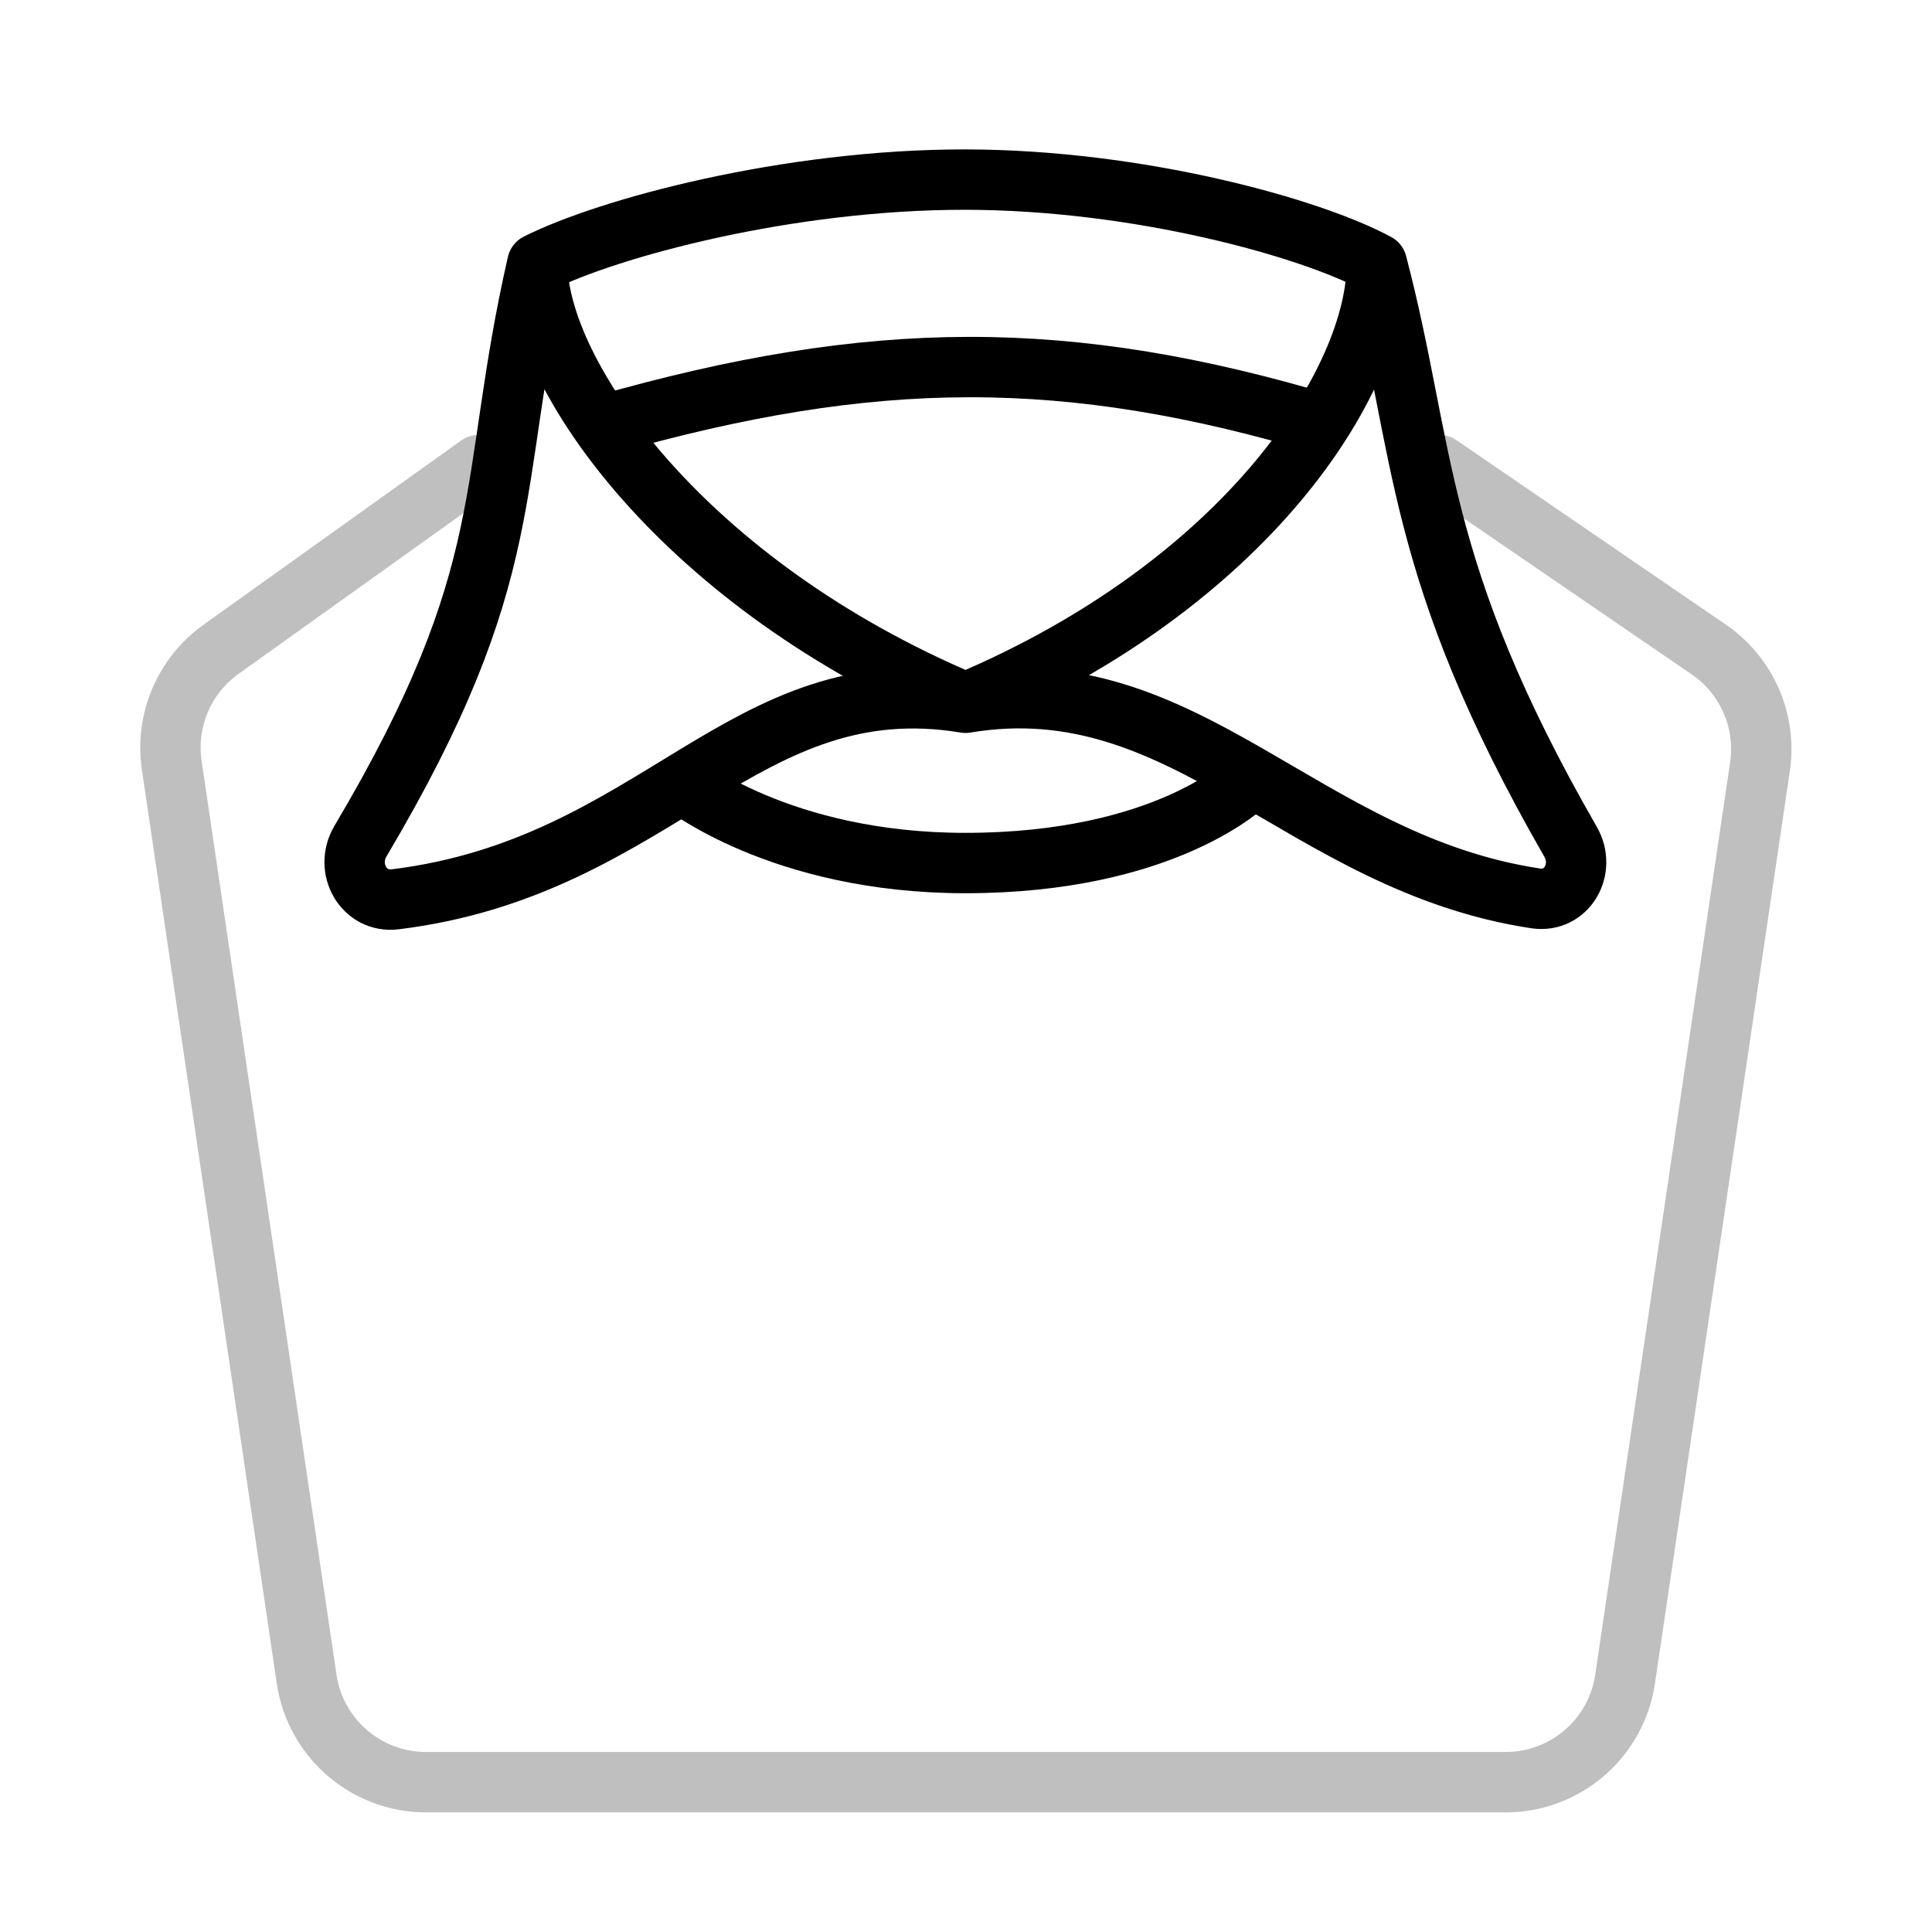
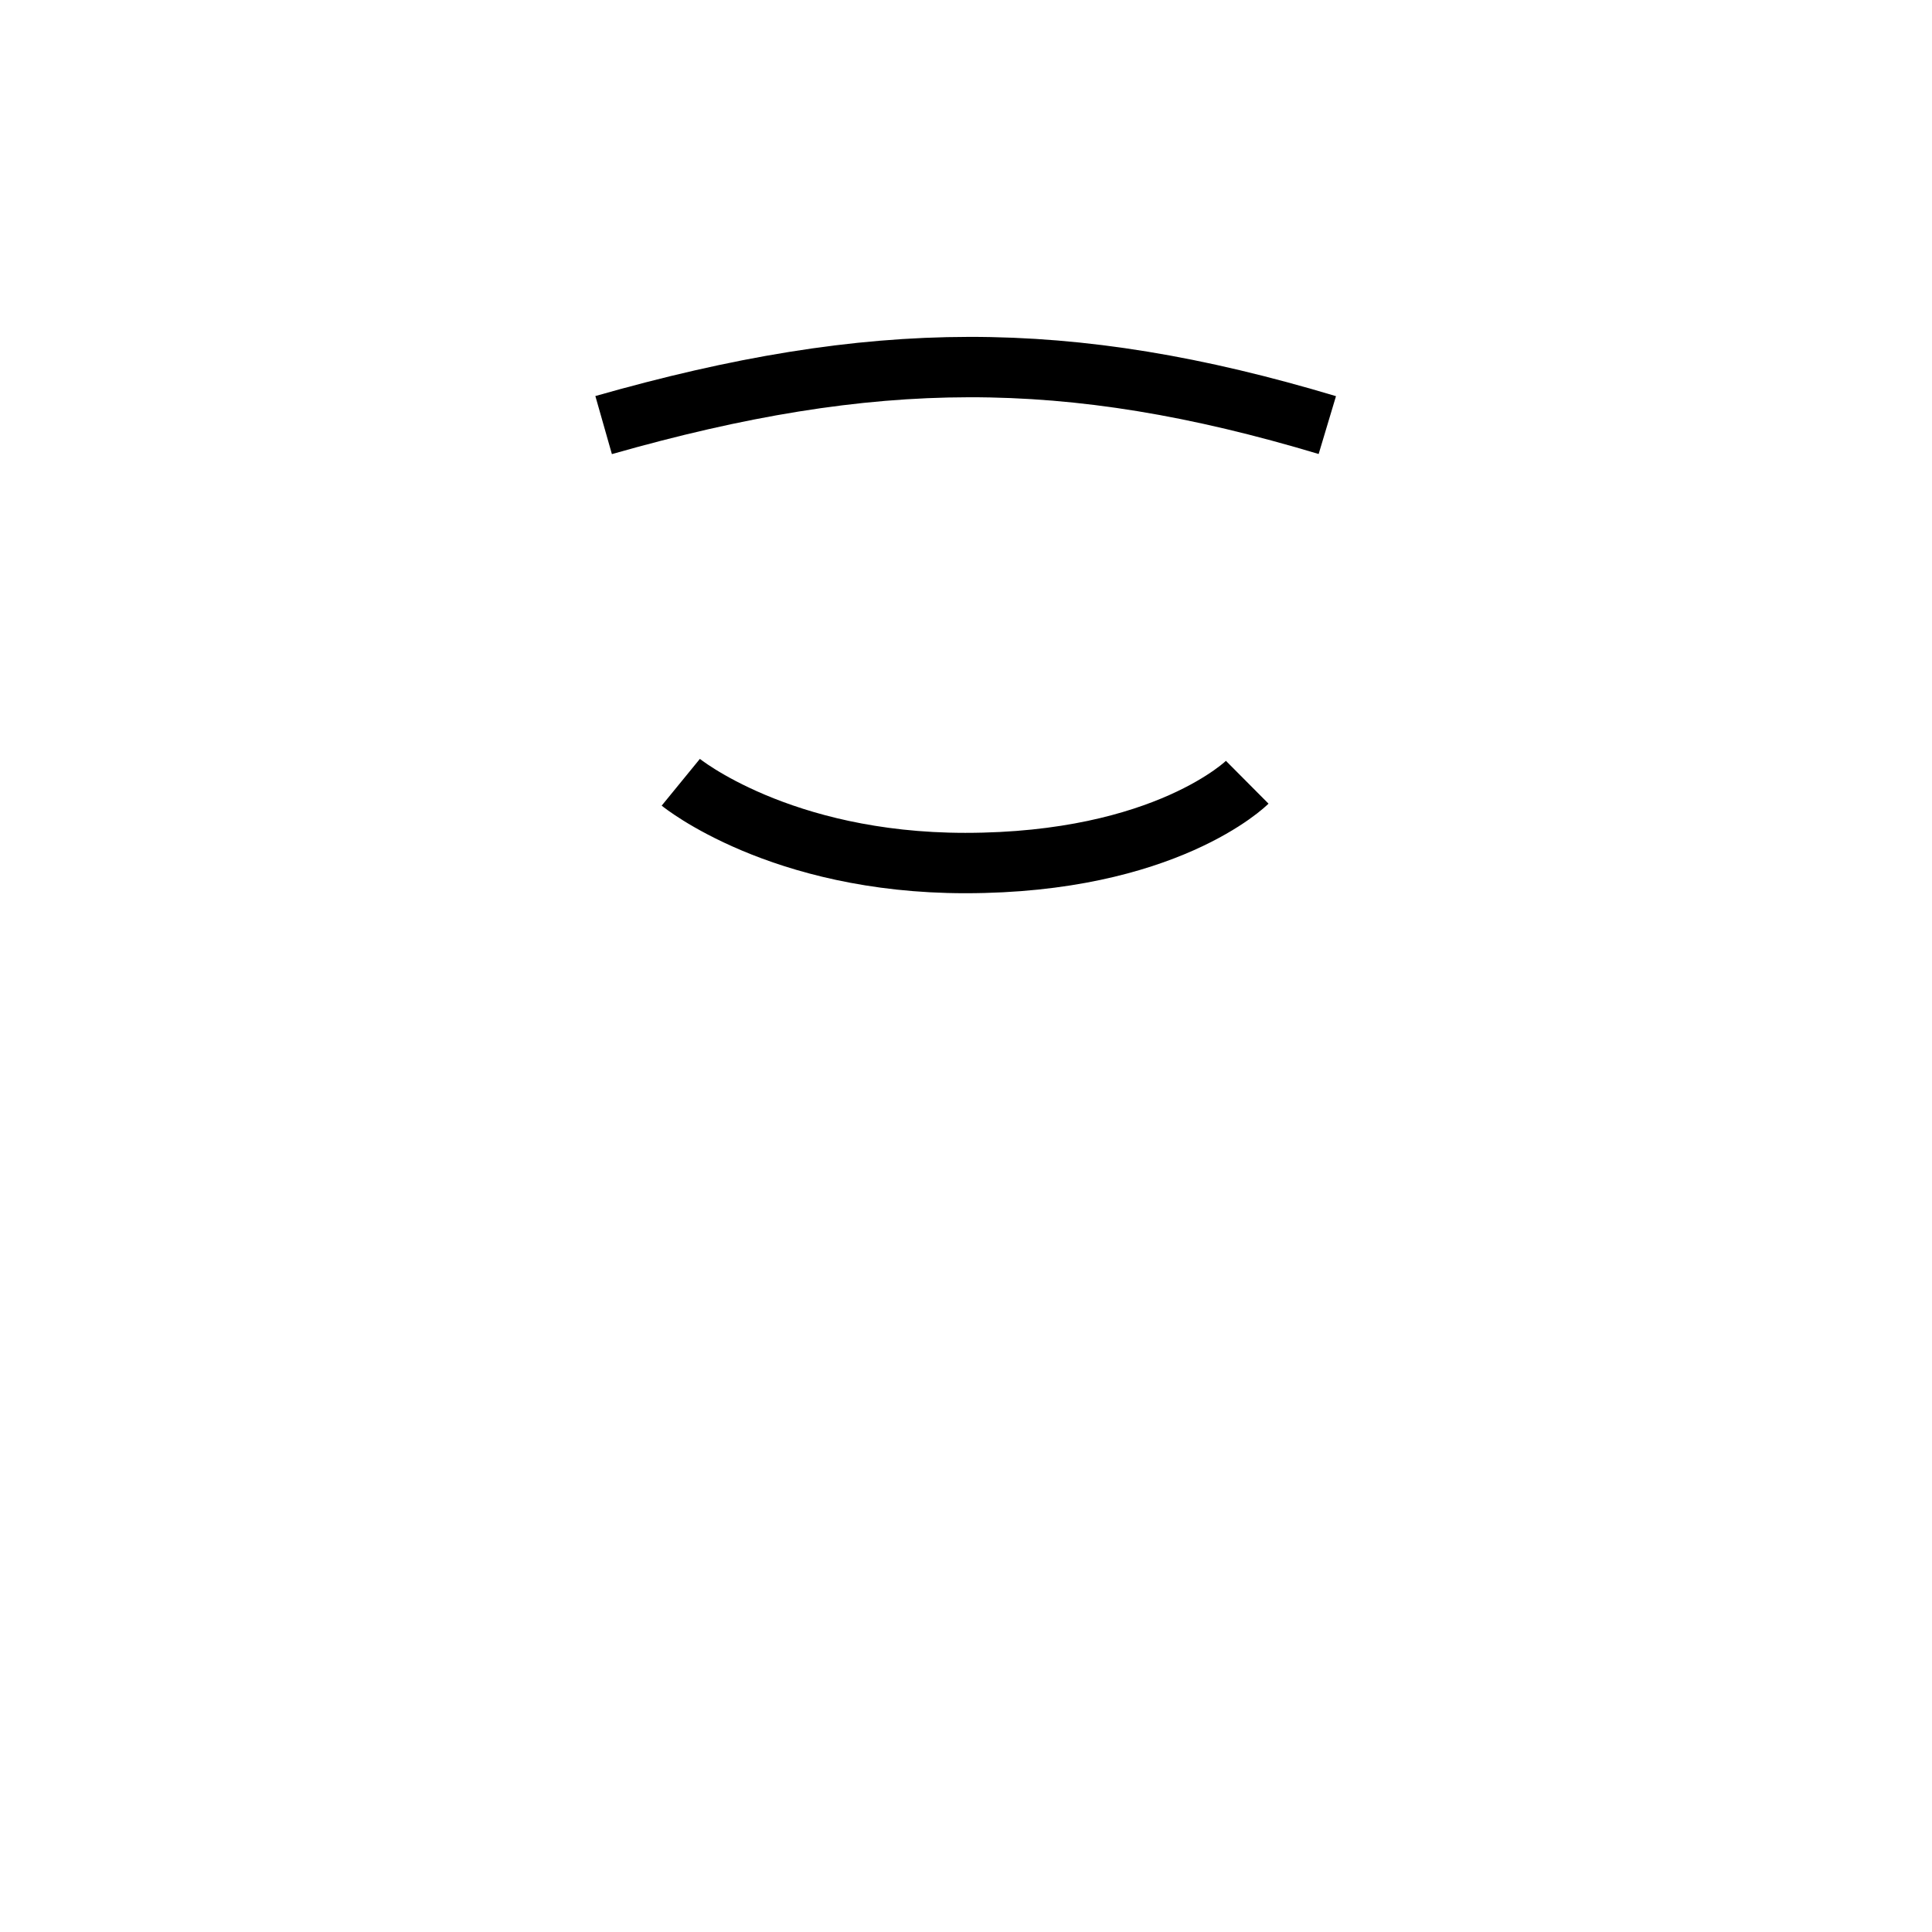
<svg xmlns="http://www.w3.org/2000/svg" width="48" height="48" viewBox="0 0 48 48" fill="none">
-   <path d="M11.893 11.555L5.49 16.133C4.575 16.788 4.103 17.899 4.267 19.012L7.618 41.716C7.835 43.187 9.098 44.278 10.586 44.278H37.407C38.895 44.278 40.157 43.188 40.375 41.716L43.726 19.05C43.894 17.915 43.4 16.784 42.453 16.136L35.762 11.555" stroke="#BFBFBF" stroke-width="1.5" stroke-linecap="round" stroke-linejoin="round" />
-   <path d="M13.35 6.549C12.084 12.083 12.945 14.17 8.955 20.899C8.553 21.578 9.037 22.44 9.82 22.343C16.359 21.536 18.475 16.549 23.988 17.46M13.35 6.549C13.35 9.299 16.97 14.503 23.988 17.46M13.35 6.549C15.106 5.663 19.574 4.457 23.988 4.462C28.315 4.468 32.591 5.669 34.208 6.549M23.988 17.46C31.003 14.503 34.208 9.444 34.208 6.549M23.988 17.46C29.46 16.545 32.348 21.443 38.153 22.32C38.927 22.437 39.41 21.591 39.02 20.913C35.099 14.093 35.429 11.191 34.208 6.549" stroke="black" stroke-width="1.5" stroke-linecap="round" stroke-linejoin="round" />
  <path d="M14.997 10.561C21.689 8.655 26.518 8.624 32.977 10.561" stroke="black" stroke-width="1.5" />
  <path d="M16.914 19.435C16.914 19.435 19.37 21.442 23.981 21.442C28.969 21.442 30.987 19.435 30.987 19.435" stroke="black" stroke-width="1.5" />
</svg>